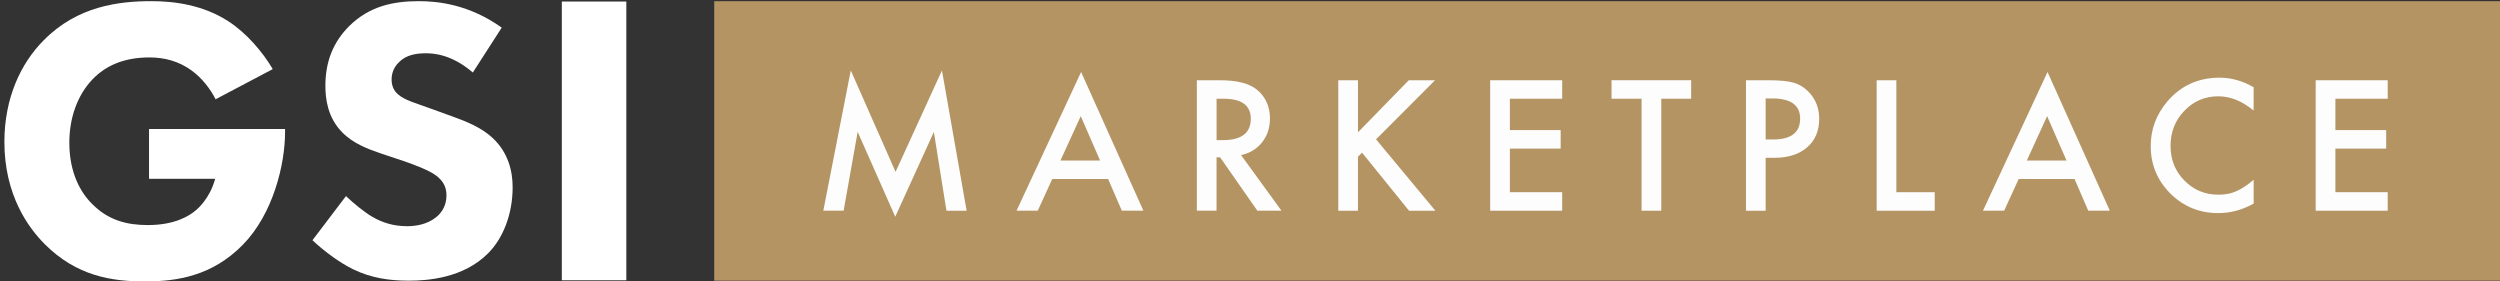
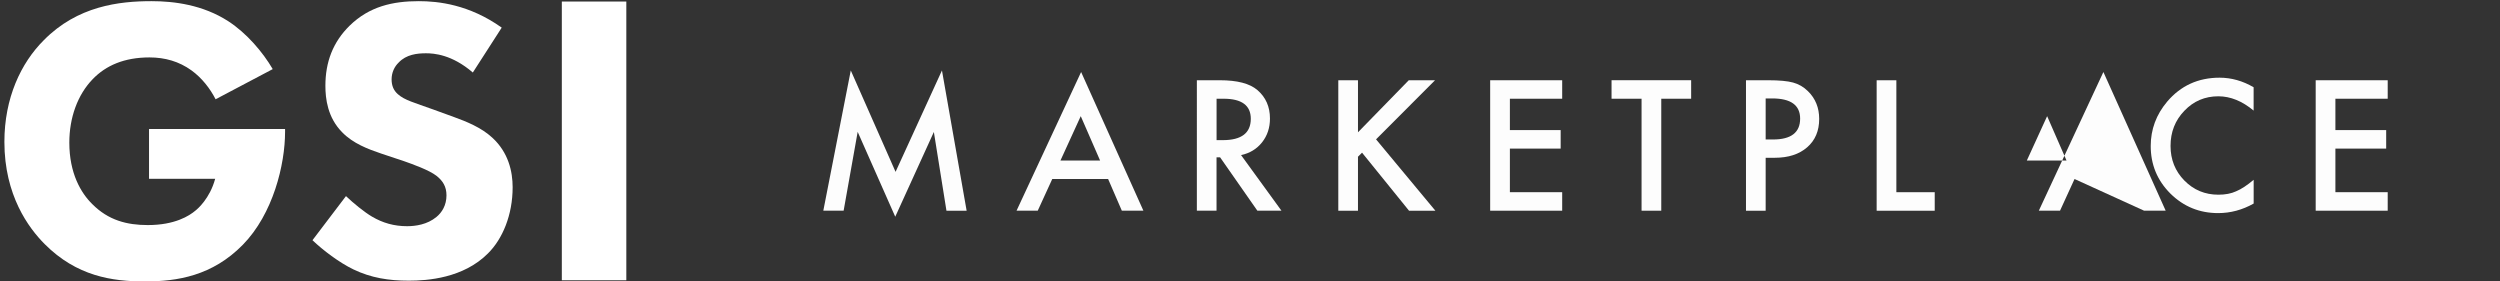
<svg xmlns="http://www.w3.org/2000/svg" version="1.1" x="0px" y="0px" viewBox="0 0 688.78 77.5" style="enable-background:new 0 0 688.78 77.5;" xml:space="preserve">
  <rect x="0" y="0" width="688.78" height="77.5" fill="#333333" stroke="none" />
  <style type="text/css">
	.st0{fill:#B49463;}
	.st1{fill:#FFFFFF;}
	.st2{fill:#FDFDFD;}
</style>
  <g>
-     <rect x="196.78" y="0.33" class="st0" width="492" height="77" />
-   </g>
+     </g>
  <g>
    <g>
      <g>
        <g>
          <g>
            <path class="st1" d="M41.06,35.55h37.48v0.78c0,8.97-3.28,22.6-11.66,31.13c-8.38,8.53-18,10.08-26.95,10.08       c-9.06,0-18.8-1.44-27.63-10.3C7.89,62.81,1.21,53.83,1.21,39.09c0-12.07,4.53-21.71,10.87-28.03       C21.36,1.65,32.8,0.32,41.74,0.32c6.22,0,14.15,1,21.17,5.54c5.1,3.32,9.51,8.53,12.23,13.18L59.4,27.35       c-1.47-2.88-3.74-5.87-6.68-7.98c-3.4-2.44-7.25-3.55-11.55-3.55c-6.91,0-12,2.22-15.62,5.98c-4.19,4.32-6.45,10.64-6.45,17.5       c0,8.42,3.17,13.85,6.34,16.95c4.41,4.43,9.51,5.76,15.28,5.76c7.48,0,11.43-2.55,13.13-3.99c0.57-0.44,3.96-3.32,5.43-8.75       H41.06V35.55z" />
          </g>
        </g>
      </g>
      <g>
        <g>
          <g>
            <path class="st1" d="M130.27,19.98c-5.77-4.97-10.73-5.3-12.92-5.3c-2.42,0-5.42,0.33-7.5,2.54c-1.16,1.1-1.96,2.76-1.96,4.64       c0,1.77,0.58,3.09,1.73,4.09c1.85,1.66,4.51,2.32,9.7,4.2l5.77,2.1c3.35,1.21,7.5,2.87,10.5,5.64c4.5,4.09,5.65,9.39,5.65,13.7       c0,7.62-2.77,14.25-6.8,18.23c-6.81,6.85-16.74,7.51-21.81,7.51c-5.54,0-10.39-0.77-15.23-3.09c-3.92-1.88-8.43-5.3-11.31-8.06       l9.23-12.15c1.96,1.88,5.07,4.42,7.15,5.64c3,1.77,6.12,2.65,9.69,2.65c2.31,0,5.54-0.44,8.08-2.54       c1.5-1.22,2.77-3.21,2.77-5.97c0-2.43-1.04-3.98-2.66-5.3c-2.07-1.66-6.8-3.31-8.99-4.09L105,42.3       c-3.57-1.21-7.73-2.76-10.73-5.86c-4.04-4.09-4.62-9.28-4.62-12.81c0-6.52,2.07-12.04,6.69-16.57       c5.43-5.3,11.89-6.74,19.04-6.74c5.31,0,13.85,0.89,22.85,7.29L130.27,19.98z" />
          </g>
        </g>
      </g>
      <g>
        <g>
          <g>
            <path class="st1" d="M172.56,0.43v76.78h-17.77V0.43H172.56z" />
          </g>
        </g>
      </g>
    </g>
    <g>
      <path class="st2" d="M226.83,58.06l7.57-38.65l12.34,27.94l12.78-27.94l6.8,38.65h-5.56l-3.47-21.7l-10.64,23.35L236.3,36.33    l-3.87,21.72H226.83z" />
      <path class="st2" d="M305.3,49.32h-15.39l-4,8.73h-5.84l17.79-38.21l17.16,38.21h-5.94L305.3,49.32z M303.09,44.23L297.76,32    l-5.59,12.22H303.09z" />
      <path class="st2" d="M341.93,42.73l11.13,15.32h-6.64l-10.27-14.71h-0.98v14.71h-5.42V22.11h6.36c4.75,0,8.18,0.89,10.29,2.68    c2.33,1.99,3.49,4.61,3.49,7.87c0,2.55-0.73,4.73-2.19,6.57C346.25,41.05,344.32,42.22,341.93,42.73z M335.18,38.61h1.72    c5.14,0,7.71-1.96,7.71-5.89c0-3.68-2.5-5.52-7.5-5.52h-1.93V38.61z" />
      <path class="st2" d="M374.14,36.45l13.99-14.34h7.24l-16.25,16.28l16.35,19.67h-7.26l-12.95-16l-1.12,1.12v14.88h-5.42V22.11h5.42    V36.45z" />
      <path class="st2" d="M430.4,27.2h-14.41v8.64h13.99v5.1h-13.99v12.01h14.41v5.1h-19.84V22.11h19.84V27.2z" />
      <path class="st2" d="M457.7,27.2v30.85h-5.43V27.2h-8.27v-5.1h21.93v5.1H457.7z" />
      <path class="st2" d="M486.46,43.46v14.6h-5.42V22.11h6.15c3.01,0,5.29,0.21,6.82,0.63c1.55,0.42,2.92,1.21,4.1,2.38    c2.06,2.02,3.1,4.56,3.1,7.64c0,3.29-1.1,5.9-3.31,7.82c-2.2,1.92-5.18,2.89-8.92,2.89H486.46z M486.46,38.43h2.03    c4.98,0,7.47-1.92,7.47-5.75c0-3.71-2.57-5.56-7.71-5.56h-1.79V38.43z" />
      <path class="st2" d="M522.47,22.11v30.85h10.57v5.1h-16V22.11H522.47z" />
-       <path class="st2" d="M571.56,49.32h-15.39l-4,8.73h-5.84l17.79-38.21l17.16,38.21h-5.94L571.56,49.32z M569.35,44.23L564.01,32    l-5.59,12.22H569.35z" />
+       <path class="st2" d="M571.56,49.32l-4,8.73h-5.84l17.79-38.21l17.16,38.21h-5.94L571.56,49.32z M569.35,44.23L564.01,32    l-5.59,12.22H569.35z" />
      <path class="st2" d="M620.9,24.04v6.43c-3.14-2.62-6.38-3.94-9.73-3.94c-3.69,0-6.81,1.33-9.34,3.98    c-2.55,2.64-3.82,5.87-3.82,9.69c0,3.77,1.27,6.95,3.82,9.55c2.55,2.59,5.67,3.89,9.36,3.89c1.91,0,3.53-0.31,4.87-0.93    c0.75-0.31,1.52-0.73,2.32-1.26s1.64-1.16,2.53-1.91v6.54c-3.1,1.75-6.36,2.63-9.78,2.63c-5.14,0-9.52-1.79-13.16-5.38    c-3.62-3.62-5.42-7.98-5.42-13.09c0-4.58,1.51-8.66,4.54-12.25c3.73-4.39,8.55-6.59,14.46-6.59    C614.77,21.41,617.89,22.28,620.9,24.04z" />
      <path class="st2" d="M657.84,27.2h-14.41v8.64h13.99v5.1h-13.99v12.01h14.41v5.1H638V22.11h19.84V27.2z" />
    </g>
    <g>
	</g>
    <g>
	</g>
    <g>
	</g>
    <g>
	</g>
    <g>
	</g>
    <g>
	</g>
  </g>
</svg>